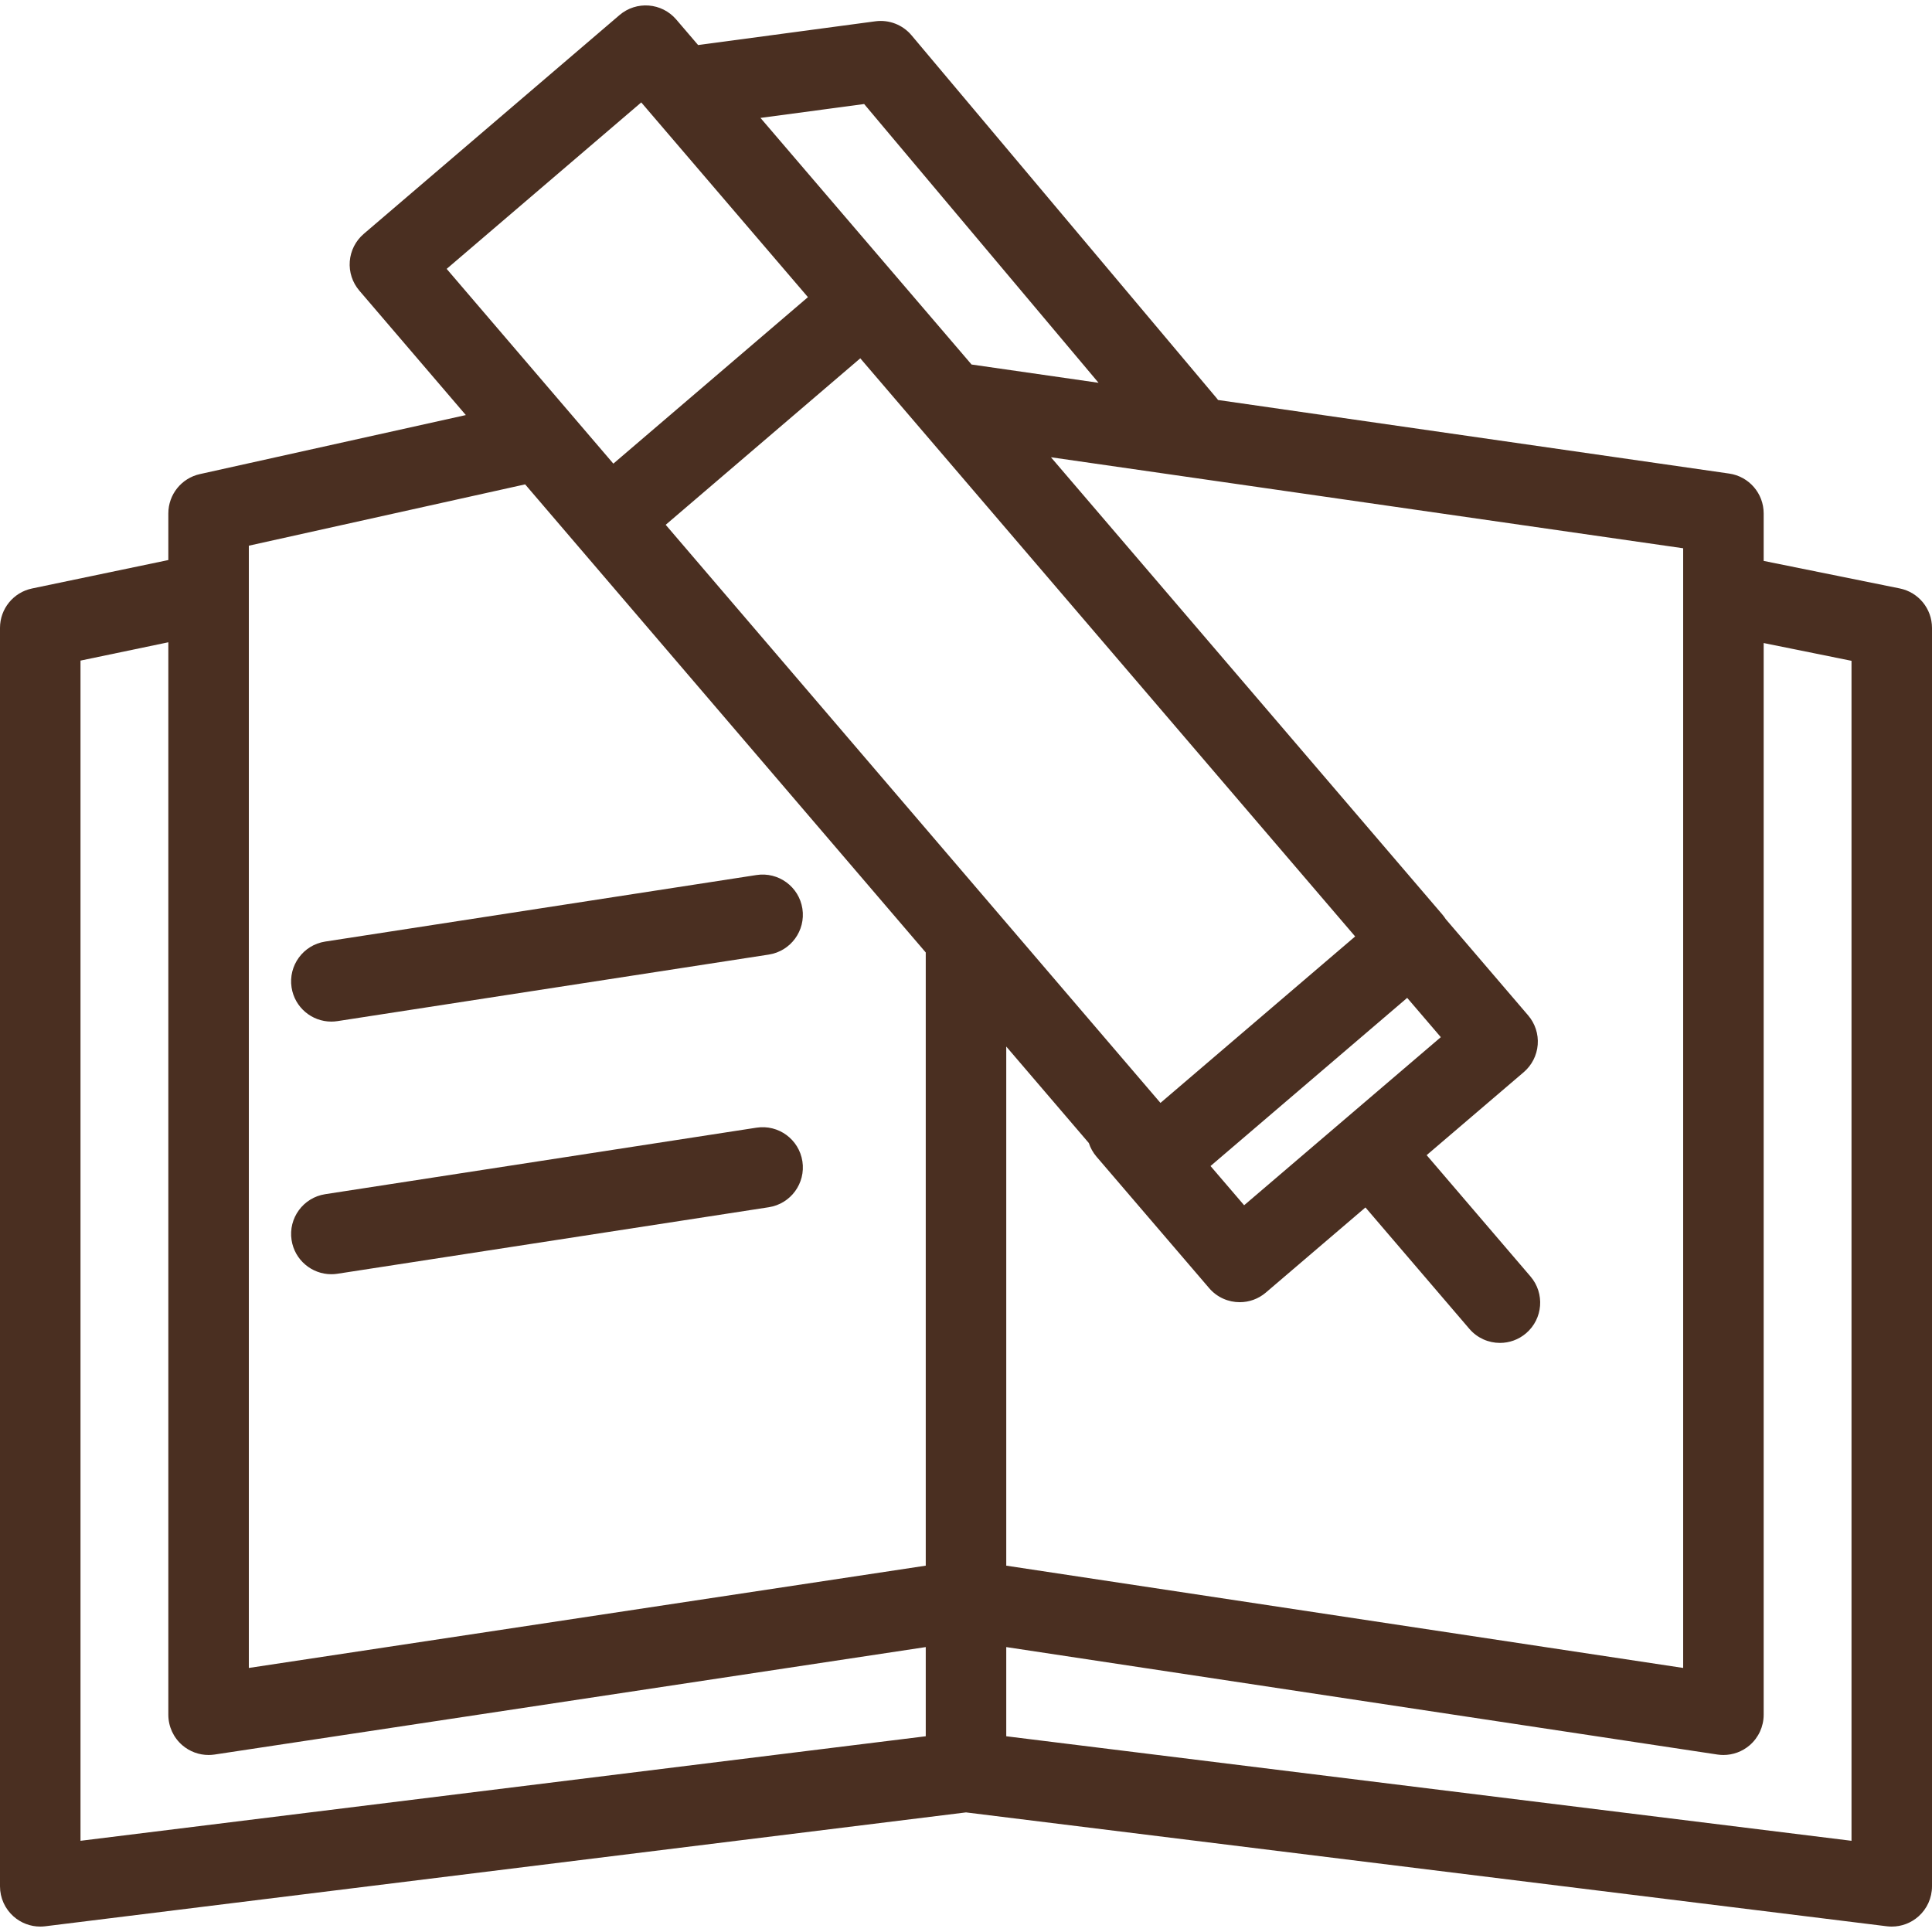
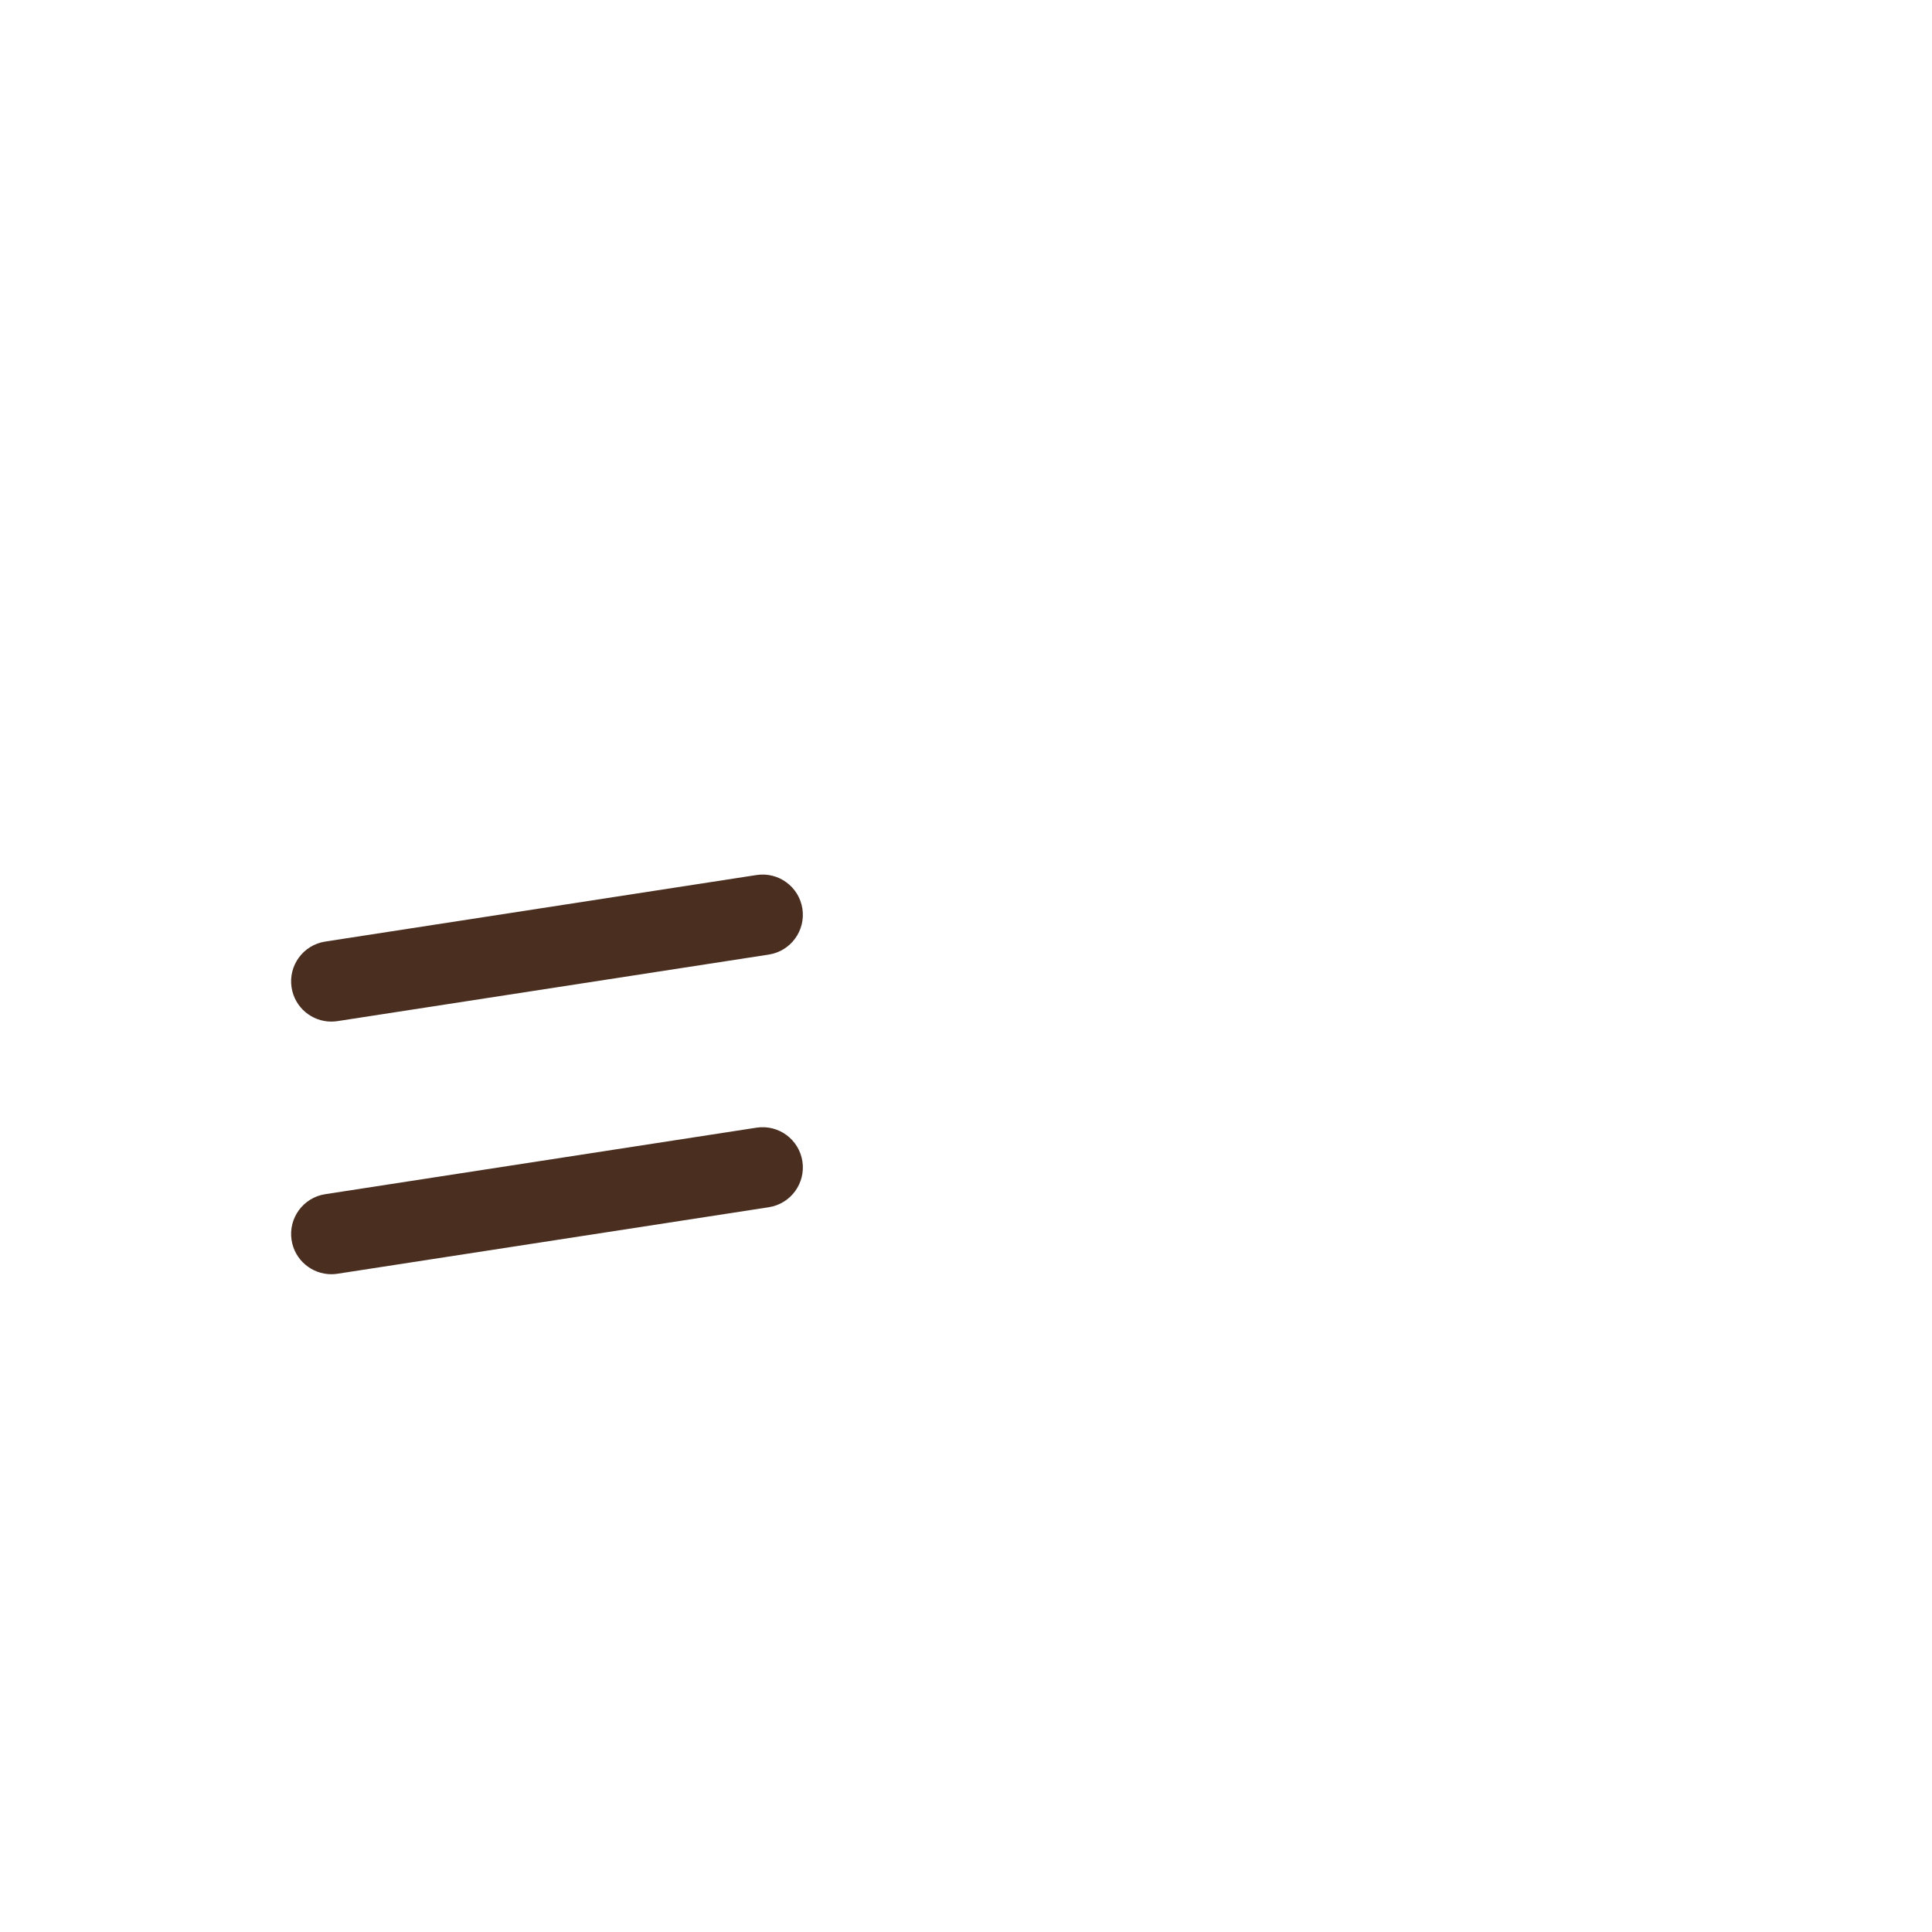
<svg xmlns="http://www.w3.org/2000/svg" fill="#4a2f21" height="800px" width="800px" version="1.1" id="Layer_1" viewBox="0 0 479.999 479.999" xml:space="preserve">
  <g id="SVGRepo_bgCarrier" stroke-width="0" />
  <g id="SVGRepo_tracerCarrier" stroke-linecap="round" stroke-linejoin="round" />
  <g id="SVGRepo_iconCarrier">
    <g>
      <g>
        <g>
-           <path d="M471.982,146.194l-33.805-6.838v-11.804c0-4.973-3.653-9.189-8.575-9.898L302.617,99.376 c-0.107-0.143-0.207-0.288-0.323-0.427L226.466,8.768c-2.202-2.619-5.589-3.931-8.981-3.476l-44.042,5.899l-5.432-6.347 c-3.591-4.194-9.902-4.685-14.098-1.096L90.371,58.105c-2.016,1.724-3.264,4.179-3.469,6.823 c-0.206,2.645,0.647,5.263,2.372,7.277l26.46,30.918L49.655,117.79c-4.577,1.017-7.833,5.075-7.833,9.763v11.588l-33.865,7.066 C3.322,147.174,0,151.261,0,155.996v312.656c0,2.866,1.229,5.595,3.377,7.492c1.838,1.625,4.197,2.508,6.622,2.508 c0.408,0,0.818-0.025,1.228-0.075L240,450.285l228.772,28.292c0.41,0.05,0.82,0.075,1.228,0.075c2.425,0,4.784-0.883,6.622-2.508 c2.147-1.897,3.377-4.626,3.377-7.492V155.996C480,151.237,476.647,147.138,471.982,146.194z M418.177,136.215v278.18 L250,388.983V260.009l20.522,23.979c0.396,1.212,1.029,2.369,1.91,3.397l27.979,32.65c1.978,2.309,4.779,3.493,7.598,3.493 c2.298,0,4.608-0.788,6.492-2.398l24.74-21.144l25.815,30.16c1.978,2.31,4.781,3.497,7.602,3.497c2.3,0,4.613-0.79,6.497-2.403 c4.196-3.591,4.686-9.903,1.095-14.1l-25.805-30.148l24.121-20.614c2.017-1.724,3.267-4.179,3.473-6.824 c0.207-2.646-0.647-5.265-2.373-7.28l-20.49-23.936c-0.242-0.376-0.501-0.742-0.795-1.086l-97.276-113.647L418.177,136.215z M300.749,289.695l48.861-41.778l8.355,9.761L309.1,299.44L300.749,289.695z M214.694,25.844l58.235,69.259l-31.504-4.535 c-0.015-0.002-0.028-0.002-0.043-0.004l-52.444-61.27L214.694,25.844z M110.973,66.8l48.344-41.355l41.412,48.381l-48.344,41.363 L110.973,66.8z M230,431.369L20,457.34V164.125l21.822-4.554v266.45c0,2.913,1.27,5.682,3.479,7.581 c1.827,1.571,4.145,2.419,6.521,2.419c0.497,0,0.996-0.037,1.494-0.112L230,409.211V431.369z M230,388.984L61.822,414.397 V135.576l68.646-15.236L230,236.64V388.984z M165.389,130.384l48.346-41.363l122.947,143.636l-48.371,41.357L165.389,130.384z M460,457.34l-210-25.971v-22.158l176.684,26.698c0.498,0.075,0.998,0.112,1.495,0.112c2.376,0,4.695-0.848,6.521-2.419 c2.208-1.899,3.478-4.668,3.478-7.581v-266.26L460,164.176V457.34z" />
          <path d="M72.441,245.335c0.763,4.942,5.021,8.477,9.871,8.477c0.507,0,1.021-0.038,1.537-0.118l107.146-16.531 c5.458-0.842,9.2-5.949,8.358-11.407c-0.842-5.458-5.949-9.2-11.408-8.358l-107.146,16.53 C75.341,234.77,71.599,239.877,72.441,245.335z" />
          <path d="M187.946,280.168L80.8,296.691c-5.458,0.842-9.201,5.948-8.359,11.407c0.762,4.941,5.021,8.477,9.871,8.477 c0.507,0,1.02-0.038,1.536-0.118l107.146-16.523c5.459-0.842,9.201-5.949,8.359-11.408 C198.511,283.068,193.404,279.32,187.946,280.168z" />
        </g>
      </g>
    </g>
  </g>
</svg>